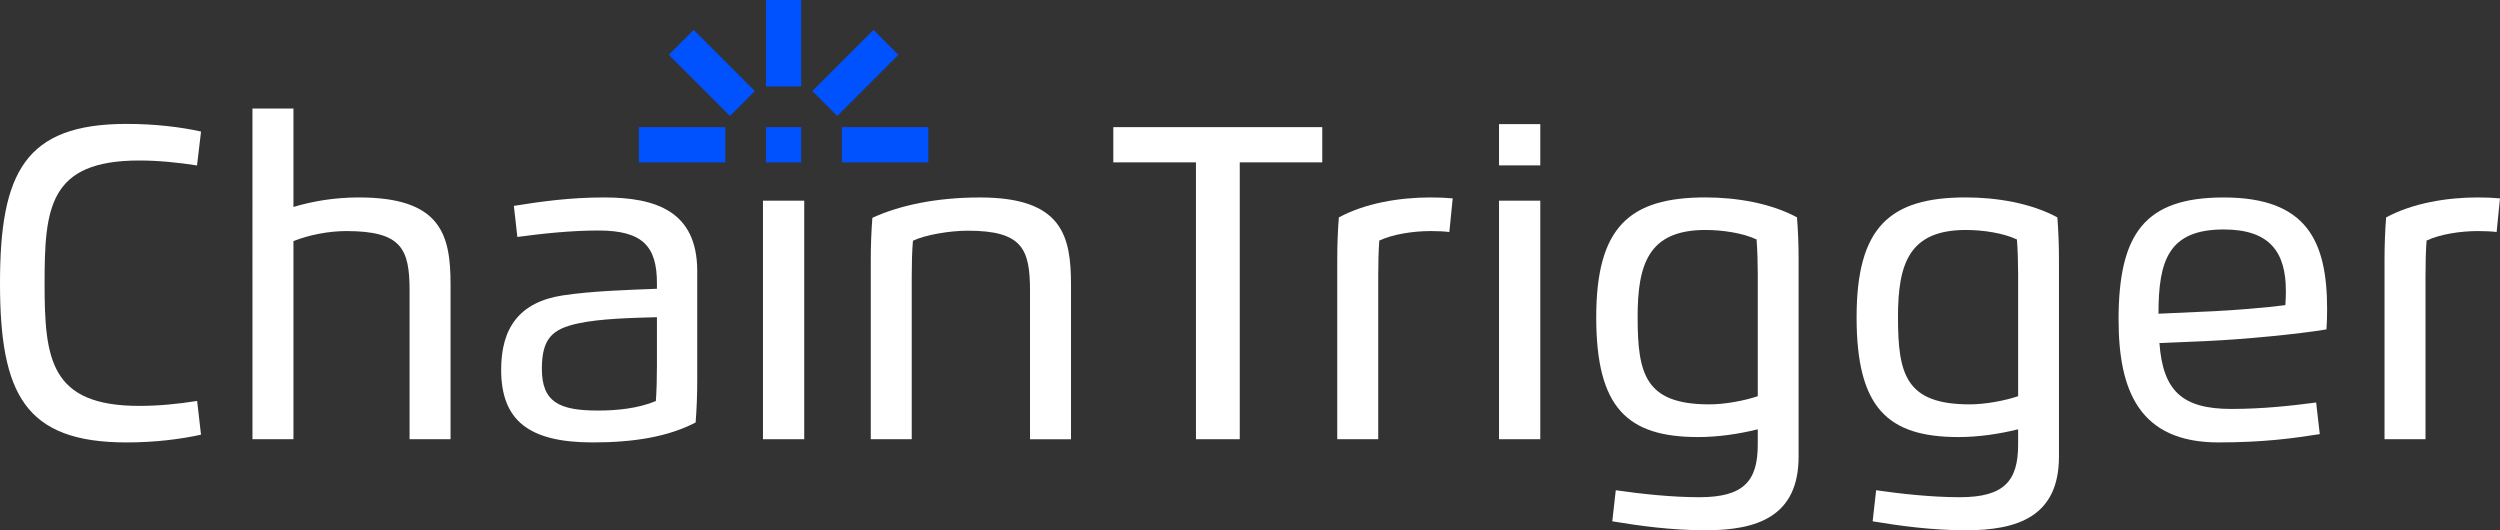
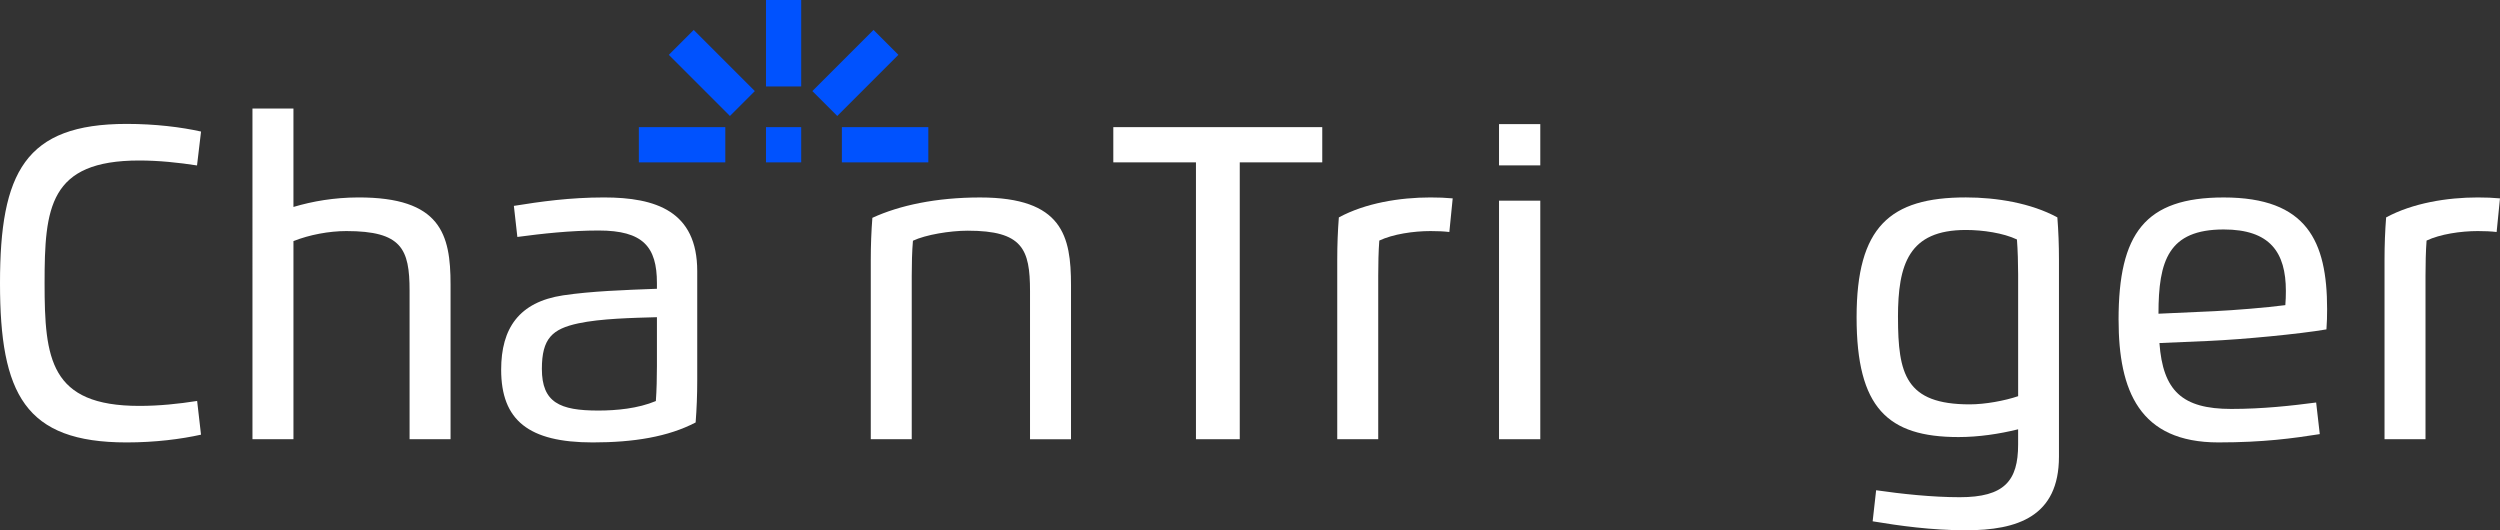
<svg xmlns="http://www.w3.org/2000/svg" id="a" viewBox="0 0 1076 228.24">
  <rect x="0" y="0" width="1076" height="228.24" fill="#333333" stroke="none" />
  <defs>
    <style>.b{fill:#0052fe;}.c{fill:#ffffff;}</style>
  </defs>
  <g>
    <path class="c" d="m86.53,187.08c-8.59,1.9-19.6,3.34-32.05,3.34C10.72,190.42,0,169.55,0,121.88S10.78,53.33,54.48,53.33c12.4,0,23.46,1.38,32.05,3.29l-1.73,14.59c-7.78-1.21-16.43-2.13-24.85-2.13-38.8,0-40.76,20.29-40.76,52.81s2.31,52.81,40.76,52.81c8.53,0,16.89-.86,24.9-2.13l1.67,14.53Z" />
    <path class="c" d="m176.28,189.04v-63.93c0-17.99-3.4-25.66-27.21-25.66-7.38,0-15.85,1.56-22.77,4.32v85.26h-17.64V46.7h17.64v42.37c8.36-2.48,17.47-4.04,27.79-4.09,35.63-.11,39.83,15.86,39.83,37.42v66.64h-17.64Z" />
    <path class="c" d="m221.17,88.61c11.41-1.84,24.04-3.63,38.8-3.63,22.25,0,40.12,5.88,40.12,31.71v46.98c0,6.34-.23,12.22-.69,18.16-11.82,6.17-26.63,8.59-44.27,8.59-27.67,0-39.43-9.57-39.43-31.3,0-17.81,7.67-29.11,26.63-32,11.99-1.79,26.17-2.3,40.41-2.83v-2.48c0-15.56-5.94-22.6-25.08-22.6-12.11,0-24.21,1.33-34.99,2.77l-1.5-13.38Zm36.26,88.09c7.9,0,17.12-.86,24.85-4.09.34-4.55.46-10.32.46-15.05v-21.04c-10.49.29-24.15.58-33.84,2.65-11.19,2.42-15.68,6.46-15.68,19.6,0,14.47,7.72,17.93,24.21,17.93Z" />
-     <rect class="c" x="328.38" y="86.37" width="17.76" height="102.67" />
    <path class="c" d="m392.42,189.04h-17.64v-77.13c0-6.34.23-12.22.69-18.16,11.65-5.36,27.44-8.76,46.35-8.76,35.57,0,39.14,16.72,39.14,37.76v66.3h-17.64v-63.82c0-18.04-3.23-25.94-26.81-25.94-7.61,0-18.1,1.73-23.58,4.32-.4,4.5-.52,10.26-.52,15.05v70.39Z" />
    <path class="c" d="m569.1,69.88h-35.51v119.16h-18.85v-119.16h-35.57v-15.16h89.93v15.16Z" />
    <path class="c" d="m575.55,189.04v-77.31c0-6.34.23-12.22.69-18.16,11.41-6.17,26.23-8.59,39.43-8.59,3.4,0,6.57.12,9.57.4l-1.44,14.47c-2.42-.29-5.13-.4-8.13-.4-7.32,0-16.2,1.33-22.02,4.09-.35,4.55-.46,10.32-.46,15.05v70.45h-17.64Z" />
    <rect class="c" x="645.18" y="86.37" width="17.76" height="102.67" />
-     <path class="c" d="m695.44,211c10.78,1.56,24.04,3,35.97,3,19.2,0,25.13-7.04,25.13-22.66v-6.57c-8.13,2.02-17.06,3.34-25.65,3.34-30.56,0-43.87-12.63-43.87-51.54s14.3-51.6,47.04-51.6c13.15,0,28.02,2.42,39.37,8.59.46,5.94.69,11.82.69,18.16v84.8c0,25.83-17.87,31.71-40.07,31.71-14.81,0-28.71-1.96-40.12-3.86l1.5-13.38Zm9.4-74.43c0,24.44,3.29,37.47,30.84,37.47,6.69,0,15.1-1.56,20.87-3.52v-52.4c0-4.73-.17-10.49-.52-15.05-5.82-2.77-14.64-4.09-21.97-4.09-24.62,0-29.23,14.76-29.23,37.59Z" />
    <path class="c" d="m807.5,211c10.78,1.56,24.04,3,35.97,3,19.2,0,25.13-7.04,25.13-22.66v-6.57c-8.13,2.02-17.06,3.34-25.65,3.34-30.56,0-43.87-12.63-43.87-51.54s14.3-51.6,47.04-51.6c13.15,0,28.02,2.42,39.37,8.59.46,5.94.69,11.82.69,18.16v84.8c0,25.83-17.87,31.71-40.07,31.71-14.81,0-28.71-1.96-40.12-3.86l1.5-13.38Zm9.4-74.43c0,24.44,3.29,37.47,30.84,37.47,6.69,0,15.1-1.56,20.87-3.52v-52.4c0-4.73-.17-10.49-.52-15.05-5.82-2.77-14.64-4.09-21.97-4.09-24.62,0-29.23,14.76-29.23,37.59Z" />
    <path class="c" d="m911.83,137.68c0-37.24,11.36-52.69,45.26-52.69,35.8,0,44.5,18.79,44.5,48.02,0,2.71-.06,5.94-.29,8.76-11.76,2.02-36.15,4.32-50.44,4.96l-21.44.92c1.5,20.47,9.69,28.36,30.9,28.36,13.55,0,26-1.38,36.55-2.77l1.56,13.61c-11.47,1.79-24.04,3.57-43.64,3.57-34.01,0-42.95-22.31-42.95-52.75Zm41.28-3.75c8.36-.4,22.14-1.5,30.5-2.6.17-1.73.23-4.32.23-6.11,0-16.6-6.8-26.46-26.75-26.46-23.81,0-28.08,13.43-28.08,36.26l24.1-1.09Z" />
    <path class="c" d="m1026.3,189.04v-77.31c0-6.34.23-12.22.69-18.16,11.41-6.17,26.23-8.59,39.43-8.59,3.4,0,6.57.12,9.57.4l-1.44,14.47c-2.42-.29-5.13-.4-8.13-.4-7.32,0-16.2,1.33-22.02,4.09-.35,4.55-.46,10.32-.46,15.05v70.45h-17.64Z" />
  </g>
  <rect class="b" x="362.35" y="54.72" width="37.21" height="15.16" transform="translate(761.9 124.6) rotate(180)" />
  <rect class="b" x="349.55" y="23.82" width="37.21" height="15.16" transform="translate(650.68 -206.72) rotate(135)" />
  <rect class="b" x="318.65" y="11.02" width="37.21" height="15.16" transform="translate(355.86 -318.65) rotate(90)" />
  <rect class="b" x="287.76" y="23.82" width="37.21" height="15.16" transform="translate(111.94 -207.43) rotate(45)" />
  <rect class="b" x="274.96" y="54.72" width="37.21" height="15.16" />
  <rect class="c" x="645.18" y="53.42" width="17.76" height="17.76" />
  <rect class="b" x="329.68" y="54.72" width="15.16" height="15.16" />
</svg>